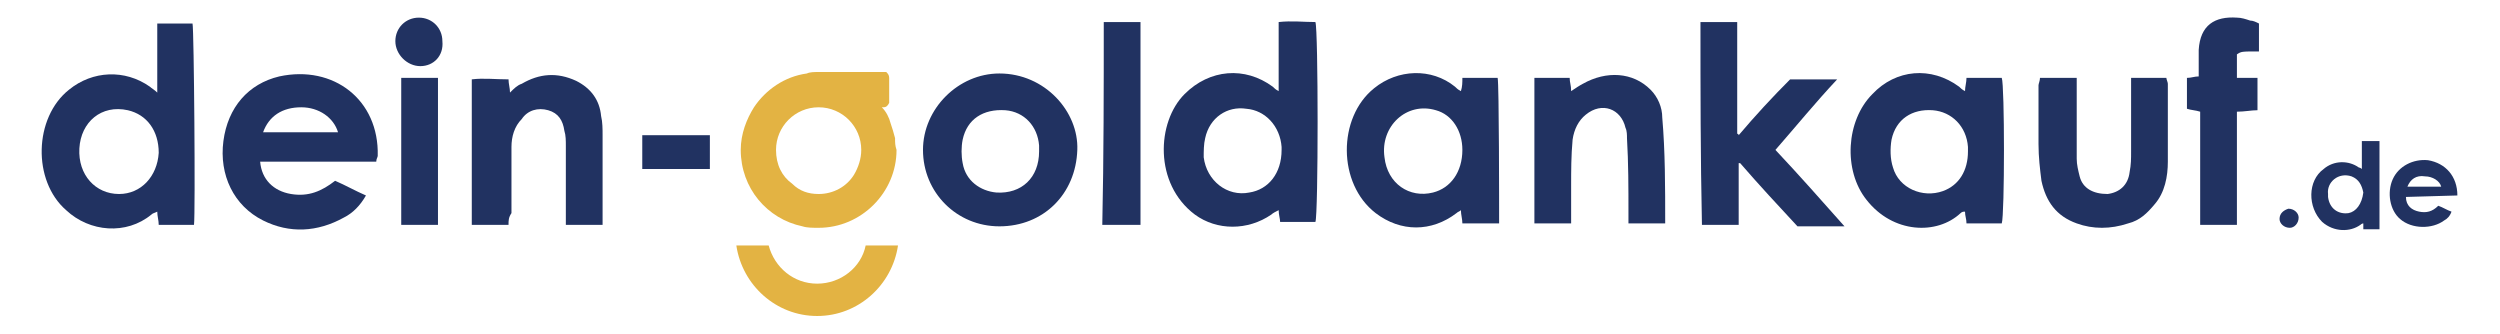
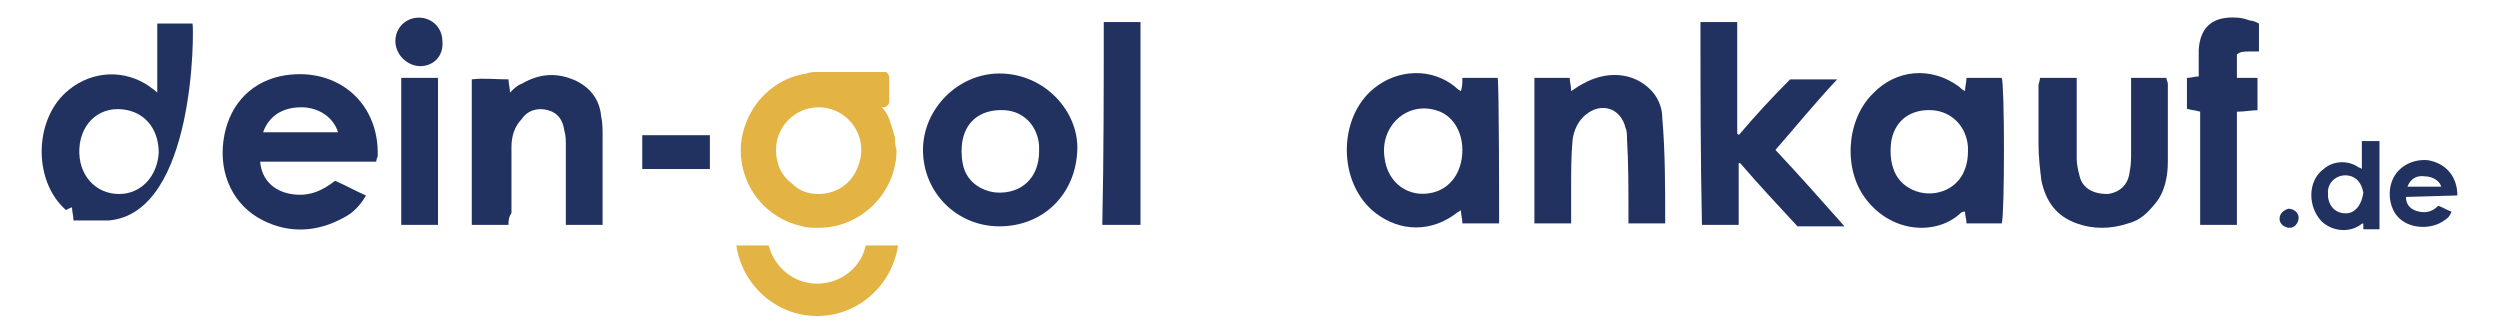
<svg xmlns="http://www.w3.org/2000/svg" version="1.1" id="Layer_1" x="0px" y="0px" viewBox="0 0 170.1 22.7" style="enable-background:new 0 0 170.1 22.7;" xml:space="preserve">
  <style type="text/css">
	.st0{fill:#213261;}
	.st1{fill:#E3B343;}
</style>
  <g>
    <g>
      <g>
-         <path class="st0" d="M89.5,1.5c-0.8,0-1.6-0.1-2.5,0v4.7c-0.2-0.1-0.3-0.2-0.4-0.3c-1.9-1.4-4.3-1.2-6,0.5     c-1.9,1.9-2.1,6.1,0.7,8.2c1.5,1.1,3.6,1.1,5.2,0c0.1-0.1,0.3-0.2,0.5-0.3c0,0.3,0.1,0.6,0.1,0.8h2.4C89.7,14.6,89.7,2,89.5,1.5z      M85,13.1c-1.5,0.3-2.9-0.8-3.1-2.4c0-0.4,0-0.9,0.1-1.3c0.3-1.4,1.5-2.2,2.8-2c1.3,0.1,2.3,1.2,2.4,2.6c0,0.1,0,0.2,0,0.2     C87.2,11.8,86.3,12.9,85,13.1z" />
-         <path class="st0" d="M13.1,1.6h-2.4v4.7c-0.2-0.2-0.4-0.3-0.5-0.4C8.5,4.7,6.3,4.8,4.7,6.1C2.3,8,2.2,12.3,4.5,14.3     c1.6,1.5,4.1,1.7,5.8,0.3c0.1-0.1,0.2-0.1,0.4-0.2c0,0.3,0.1,0.6,0.1,0.9h2.4C13.3,14.5,13.2,2,13.1,1.6z M8.1,13.2     c-1.6,0-2.8-1.3-2.7-3.1c0.1-1.8,1.5-3,3.3-2.6c1.3,0.3,2.1,1.4,2.1,2.9C10.7,12,9.6,13.2,8.1,13.2z" />
+         <path class="st0" d="M13.1,1.6h-2.4v4.7c-0.2-0.2-0.4-0.3-0.5-0.4C8.5,4.7,6.3,4.8,4.7,6.1C2.3,8,2.2,12.3,4.5,14.3     c0.1-0.1,0.2-0.1,0.4-0.2c0,0.3,0.1,0.6,0.1,0.9h2.4C13.3,14.5,13.2,2,13.1,1.6z M8.1,13.2     c-1.6,0-2.8-1.3-2.7-3.1c0.1-1.8,1.5-3,3.3-2.6c1.3,0.3,2.1,1.4,2.1,2.9C10.7,12,9.6,13.2,8.1,13.2z" />
        <path class="st0" d="M160.7,9.4v2.1c-0.1-0.1-0.2-0.1-0.2-0.1c-0.7-0.5-1.7-0.5-2.4,0.1c-1.1,0.8-1.1,2.6-0.1,3.6     c0.8,0.7,1.9,0.7,2.6,0.2c0,0,0.1-0.1,0.2-0.1c0,0.1,0,0.2,0,0.4h1.1v-6h-1.2L160.7,9.4L160.7,9.4z M159.8,14.5     c-0.7,0.1-1.3-0.3-1.4-1.1c0-0.1,0-0.1,0-0.2c-0.1-0.8,0.7-1.5,1.6-1.2c0.5,0.2,0.7,0.6,0.8,1.1     C160.7,13.9,160.3,14.4,159.8,14.5z" />
        <path class="st0" d="M136.2,5.3h-2.4c0,0.3-0.1,0.6-0.1,0.9c-0.2-0.1-0.3-0.2-0.4-0.3c-1.9-1.4-4.3-1.2-5.9,0.5     c-1.8,1.8-2,5.2-0.4,7.2c1.8,2.3,4.8,2.4,6.4,0.9c0.1-0.1,0.2-0.1,0.3-0.1c0,0.3,0.1,0.5,0.1,0.8h2.4     C136.4,14.6,136.4,5.8,136.2,5.3z M133.9,10.3c0,1.3-0.6,2.3-1.7,2.7c-1.4,0.5-3-0.2-3.4-1.6c-0.2-0.6-0.2-1.3-0.1-1.9     c0.3-1.4,1.4-2.1,2.8-2c1.3,0.1,2.3,1.1,2.4,2.5C133.9,10,133.9,10.1,133.9,10.3z" />
        <path class="st0" d="M101.9,5.3h-2.4c0,0.3,0,0.6-0.1,0.9C99.2,6.1,99.1,6,99,5.9c-1.6-1.3-3.9-1.2-5.5,0.1     c-2.5,2-2.5,6.5,0.1,8.5c1.7,1.3,3.8,1.3,5.5,0c0.1-0.1,0.2-0.1,0.3-0.2c0,0.3,0.1,0.6,0.1,0.9c0.8,0,1.7,0,2.5,0     C102,14.2,102,5.7,101.9,5.3z M97.5,13.1c-1.6,0.4-3.1-0.6-3.3-2.4c-0.3-2.1,1.5-3.8,3.5-3.2c1.1,0.3,1.8,1.4,1.8,2.7     C99.5,11.7,98.7,12.8,97.5,13.1z" />
        <path class="st0" d="M19,5.2c-2.1,0.5-3.5,2.1-3.8,4.4s0.7,4.4,2.7,5.4c1.8,0.9,3.7,0.8,5.5-0.2c0.6-0.3,1.1-0.8,1.5-1.5     c-0.7-0.3-1.4-0.7-2.1-1c-0.9,0.7-1.8,1.1-3,0.9c-1.2-0.2-2-1-2.1-2.2h7.9c0-0.2,0.1-0.3,0.1-0.4C25.8,6.8,22.7,4.4,19,5.2z      M17.9,9c0.4-1.1,1.3-1.7,2.6-1.7C21.7,7.3,22.7,8,23,9H17.9z" />
        <path class="st0" d="M167.2,13.3c0-1.3-0.8-2.2-2-2.4c-1-0.1-2,0.4-2.4,1.3c-0.4,0.9-0.2,2.1,0.5,2.7c0.8,0.7,2.2,0.7,3,0.1     c0.2-0.1,0.4-0.3,0.5-0.6c-0.3-0.1-0.6-0.3-0.9-0.4c-0.4,0.4-0.8,0.5-1.3,0.4s-0.9-0.4-0.9-1L167.2,13.3     C167.2,13.5,167.2,13.4,167.2,13.3z M163.8,12.7c0.2-0.5,0.6-0.8,1.2-0.7c0.5,0,1,0.3,1.1,0.7H163.8z" />
        <path class="st0" d="M115.7,1.5c0.9,0,1.7,0,2.5,0c0,2.6,0,5.1,0,7.6c0,0,0.1,0,0.1,0.1c1.1-1.3,2.3-2.6,3.5-3.8c1,0,2,0,3.2,0     c-1.5,1.6-2.8,3.2-4.2,4.8c1.6,1.7,3.1,3.4,4.7,5.2c-1.1,0-2.1,0-3.2,0c-1.3-1.4-2.6-2.8-3.9-4.3h-0.1c0,1.4,0,2.8,0,4.2     c-0.9,0-1.7,0-2.5,0C115.7,10.6,115.7,6.1,115.7,1.5z" />
        <path class="st0" d="M68,5c-2.8,0-5.2,2.4-5.2,5.2c0,2.9,2.3,5.2,5.2,5.2c3,0,5.2-2.2,5.3-5.2C73.4,7.6,71.1,5,68,5z M70.7,10.3     c0,1.8-1.2,2.9-2.9,2.8c-1.1-0.1-2.1-0.8-2.3-2c-0.1-0.5-0.1-1.1,0-1.6c0.3-1.4,1.4-2.1,2.9-2c1.3,0.1,2.2,1.1,2.3,2.4     C70.7,10,70.7,10.2,70.7,10.3z" />
        <path class="st0" d="M34.6,15.3c-0.9,0-1.6,0-2.5,0c0-3.3,0-6.6,0-9.9c0.8-0.1,1.6,0,2.5,0c0,0.3,0.1,0.6,0.1,0.9     C35,6,35.2,5.8,35.5,5.7c1.2-0.7,2.4-0.8,3.7-0.2c1,0.5,1.6,1.3,1.7,2.4C41,8.3,41,8.8,41,9.2c0,1.8,0,3.6,0,5.3     c0,0.2,0,0.5,0,0.8c-0.8,0-1.6,0-2.5,0c0-0.2,0-0.5,0-0.7c0-1.6,0-3.1,0-4.7c0-0.3,0-0.7-0.1-1c-0.1-0.7-0.4-1.2-1.1-1.4     c-0.7-0.2-1.4,0-1.8,0.6C35,8.6,34.8,9.3,34.8,10c0,1.5,0,3,0,4.5C34.6,14.8,34.6,15,34.6,15.3z" />
        <path class="st0" d="M113.3,15.2c-0.8,0-1.6,0-2.5,0c0-0.2,0-0.5,0-0.7c0-1.7,0-3.4-0.1-5.1c0-0.2,0-0.5-0.1-0.7     c-0.3-1.3-1.6-1.8-2.7-0.9c-0.5,0.4-0.8,1-0.9,1.7c-0.1,1.1-0.1,2.1-0.1,3.2c0,0.8,0,1.6,0,2.5c-0.9,0-1.7,0-2.5,0     c0-3.3,0-6.6,0-9.9c0.8,0,1.6,0,2.4,0c0,0.3,0.1,0.5,0.1,0.9c0.3-0.2,0.6-0.4,0.8-0.5c1.6-0.9,3.4-0.8,4.6,0.4     c0.5,0.5,0.8,1.2,0.8,1.9C113.3,10.3,113.3,12.7,113.3,15.2z" />
        <path class="st0" d="M138.8,5.3c0.9,0,1.7,0,2.5,0c0,0.3,0,0.5,0,0.7c0,1.6,0,3.2,0,4.8c0,0.4,0.1,0.8,0.2,1.2     c0.2,0.8,0.9,1.2,1.9,1.2c0.8-0.1,1.4-0.6,1.5-1.5c0.1-0.5,0.1-0.9,0.1-1.4c0-1.4,0-2.9,0-4.3c0-0.2,0-0.4,0-0.7     c0.8,0,1.6,0,2.4,0c0,0.1,0.1,0.3,0.1,0.4c0,1.8,0,3.6,0,5.3c0,1-0.2,2.1-0.9,2.9c-0.5,0.6-1,1.1-1.8,1.3c-1.2,0.4-2.4,0.4-3.5,0     c-1.4-0.5-2.1-1.5-2.4-2.9c-0.1-0.8-0.2-1.6-0.2-2.5c0-1.3,0-2.7,0-4C138.7,5.7,138.8,5.5,138.8,5.3z" />
        <path class="st0" d="M148.8,5.3c0.3,0,0.5-0.1,0.8-0.1c0-0.2,0-0.5,0-0.7c0-0.4,0-0.7,0-1.1c0.1-1.7,1.1-2.3,2.6-2.2     c0.3,0,0.6,0.1,0.9,0.2c0.2,0,0.4,0.1,0.6,0.2c0,0.6,0,1.3,0,1.9c-1.2,0-1.2,0-1.5,0.2c0,0.5,0,1,0,1.6c0.5,0,0.9,0,1.4,0     c0,0.7,0,1.4,0,2.2c-0.4,0-0.9,0.1-1.4,0.1c0,0.3,0,0.5,0,0.7c0,2.1,0,4.1,0,6.2c0,0.2,0,0.5,0,0.8c-0.9,0-1.7,0-2.5,0     c0-2.6,0-5.1,0-7.7c-0.3-0.1-0.6-0.1-0.9-0.2C148.8,6.7,148.8,6,148.8,5.3z" />
        <path class="st0" d="M75.1,1.5c0.8,0,1.6,0,2.5,0c0,4.6,0,9.1,0,13.8c-0.7,0-1.2,0-1.8,0c-0.2,0-0.5,0-0.8,0     C75.1,10.6,75.1,6.1,75.1,1.5z" />
        <path class="st0" d="M27.3,5.3c0.8,0,1.6,0,2.5,0c0,3.3,0,6.6,0,10c-0.9,0-1.7,0-2.5,0C27.3,12,27.3,8.7,27.3,5.3z" />
        <path class="st0" d="M48.3,9.2c0,0.8,0,1.5,0,2.3c-1.6,0-3.1,0-4.6,0c0-0.8,0-1.5,0-2.3C45.2,9.2,46.7,9.2,48.3,9.2z" />
        <path class="st0" d="M28.6,4.5c-0.9,0-1.7-0.8-1.7-1.7s0.7-1.6,1.6-1.6s1.6,0.7,1.6,1.6C30.2,3.8,29.5,4.5,28.6,4.5z" />
        <path class="st0" d="M155.8,15.5c-0.4,0-0.7-0.3-0.7-0.6c0-0.4,0.3-0.6,0.6-0.7c0.4,0,0.7,0.3,0.7,0.6     C156.4,15.2,156.1,15.5,155.8,15.5z" />
        <path class="st1" d="M60.9,9.4C60.9,9.4,60.9,9.3,60.9,9.4c-0.1-0.4-0.2-0.7-0.3-1C60.5,8,60.3,7.6,60,7.3h0.1     c0.2,0,0.3-0.1,0.4-0.3V6.9V5.3c0-0.2-0.1-0.3-0.2-0.4c-0.1,0-0.1,0-0.2,0h-4c-0.1,0-0.3,0-0.4,0c-0.3,0-0.6,0-0.8,0.1     c-1.5,0.2-2.8,1.1-3.6,2.3c-0.5,0.8-0.9,1.8-0.9,2.9c0,2.6,1.8,4.7,4.2,5.2l0,0c0.3,0.1,0.7,0.1,1.1,0.1c2.9,0,5.3-2.4,5.3-5.3     C60.9,9.9,60.9,9.7,60.9,9.4z M58.1,11.9c-0.5,0.8-1.4,1.3-2.4,1.3c-0.7,0-1.3-0.2-1.8-0.7l0,0c-0.7-0.5-1.1-1.3-1.1-2.3     c0-1.6,1.3-2.9,2.9-2.9c1.6,0,2.9,1.3,2.9,2.9C58.6,10.8,58.4,11.4,58.1,11.9z" />
      </g>
    </g>
-     <path class="st1" d="M39.2,16.5" />
    <g>
      <path class="st1" d="M58.9,16.7c-0.3,1.5-1.7,2.6-3.3,2.6s-2.9-1.1-3.3-2.6h-2.2c0.4,2.7,2.7,4.8,5.5,4.8s5.1-2.1,5.5-4.8H58.9z" />
    </g>
  </g>
</svg>